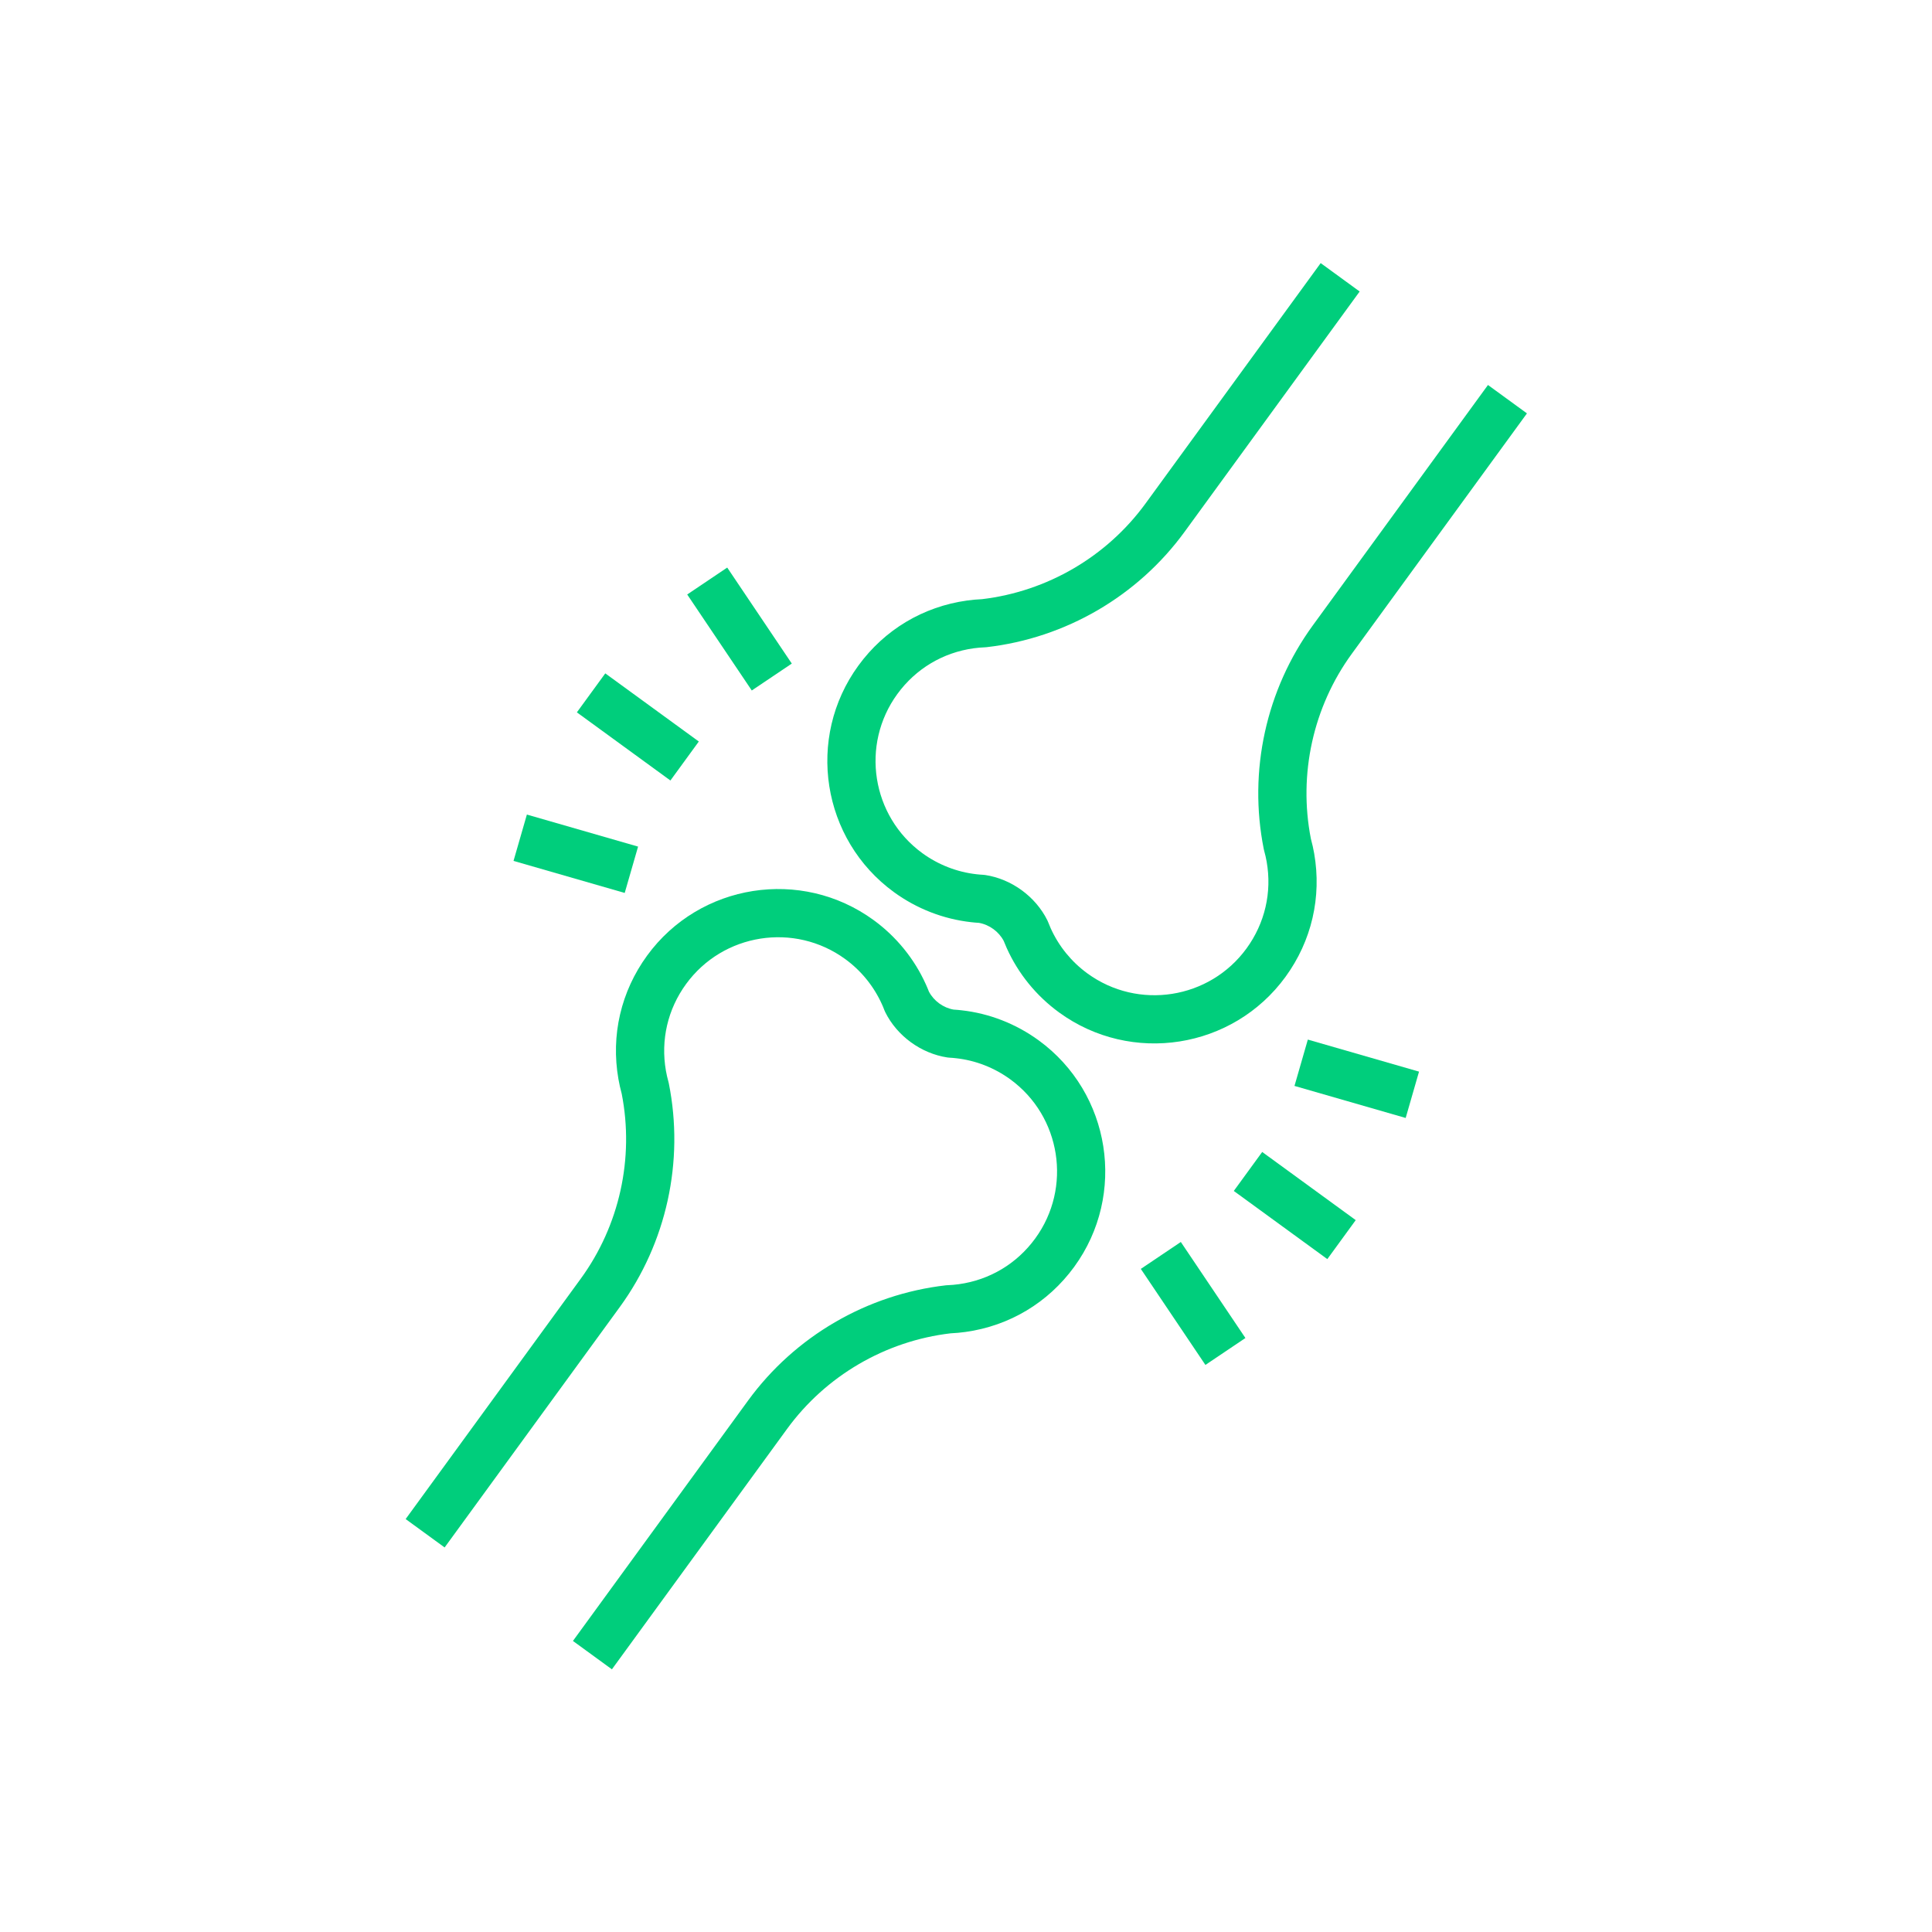
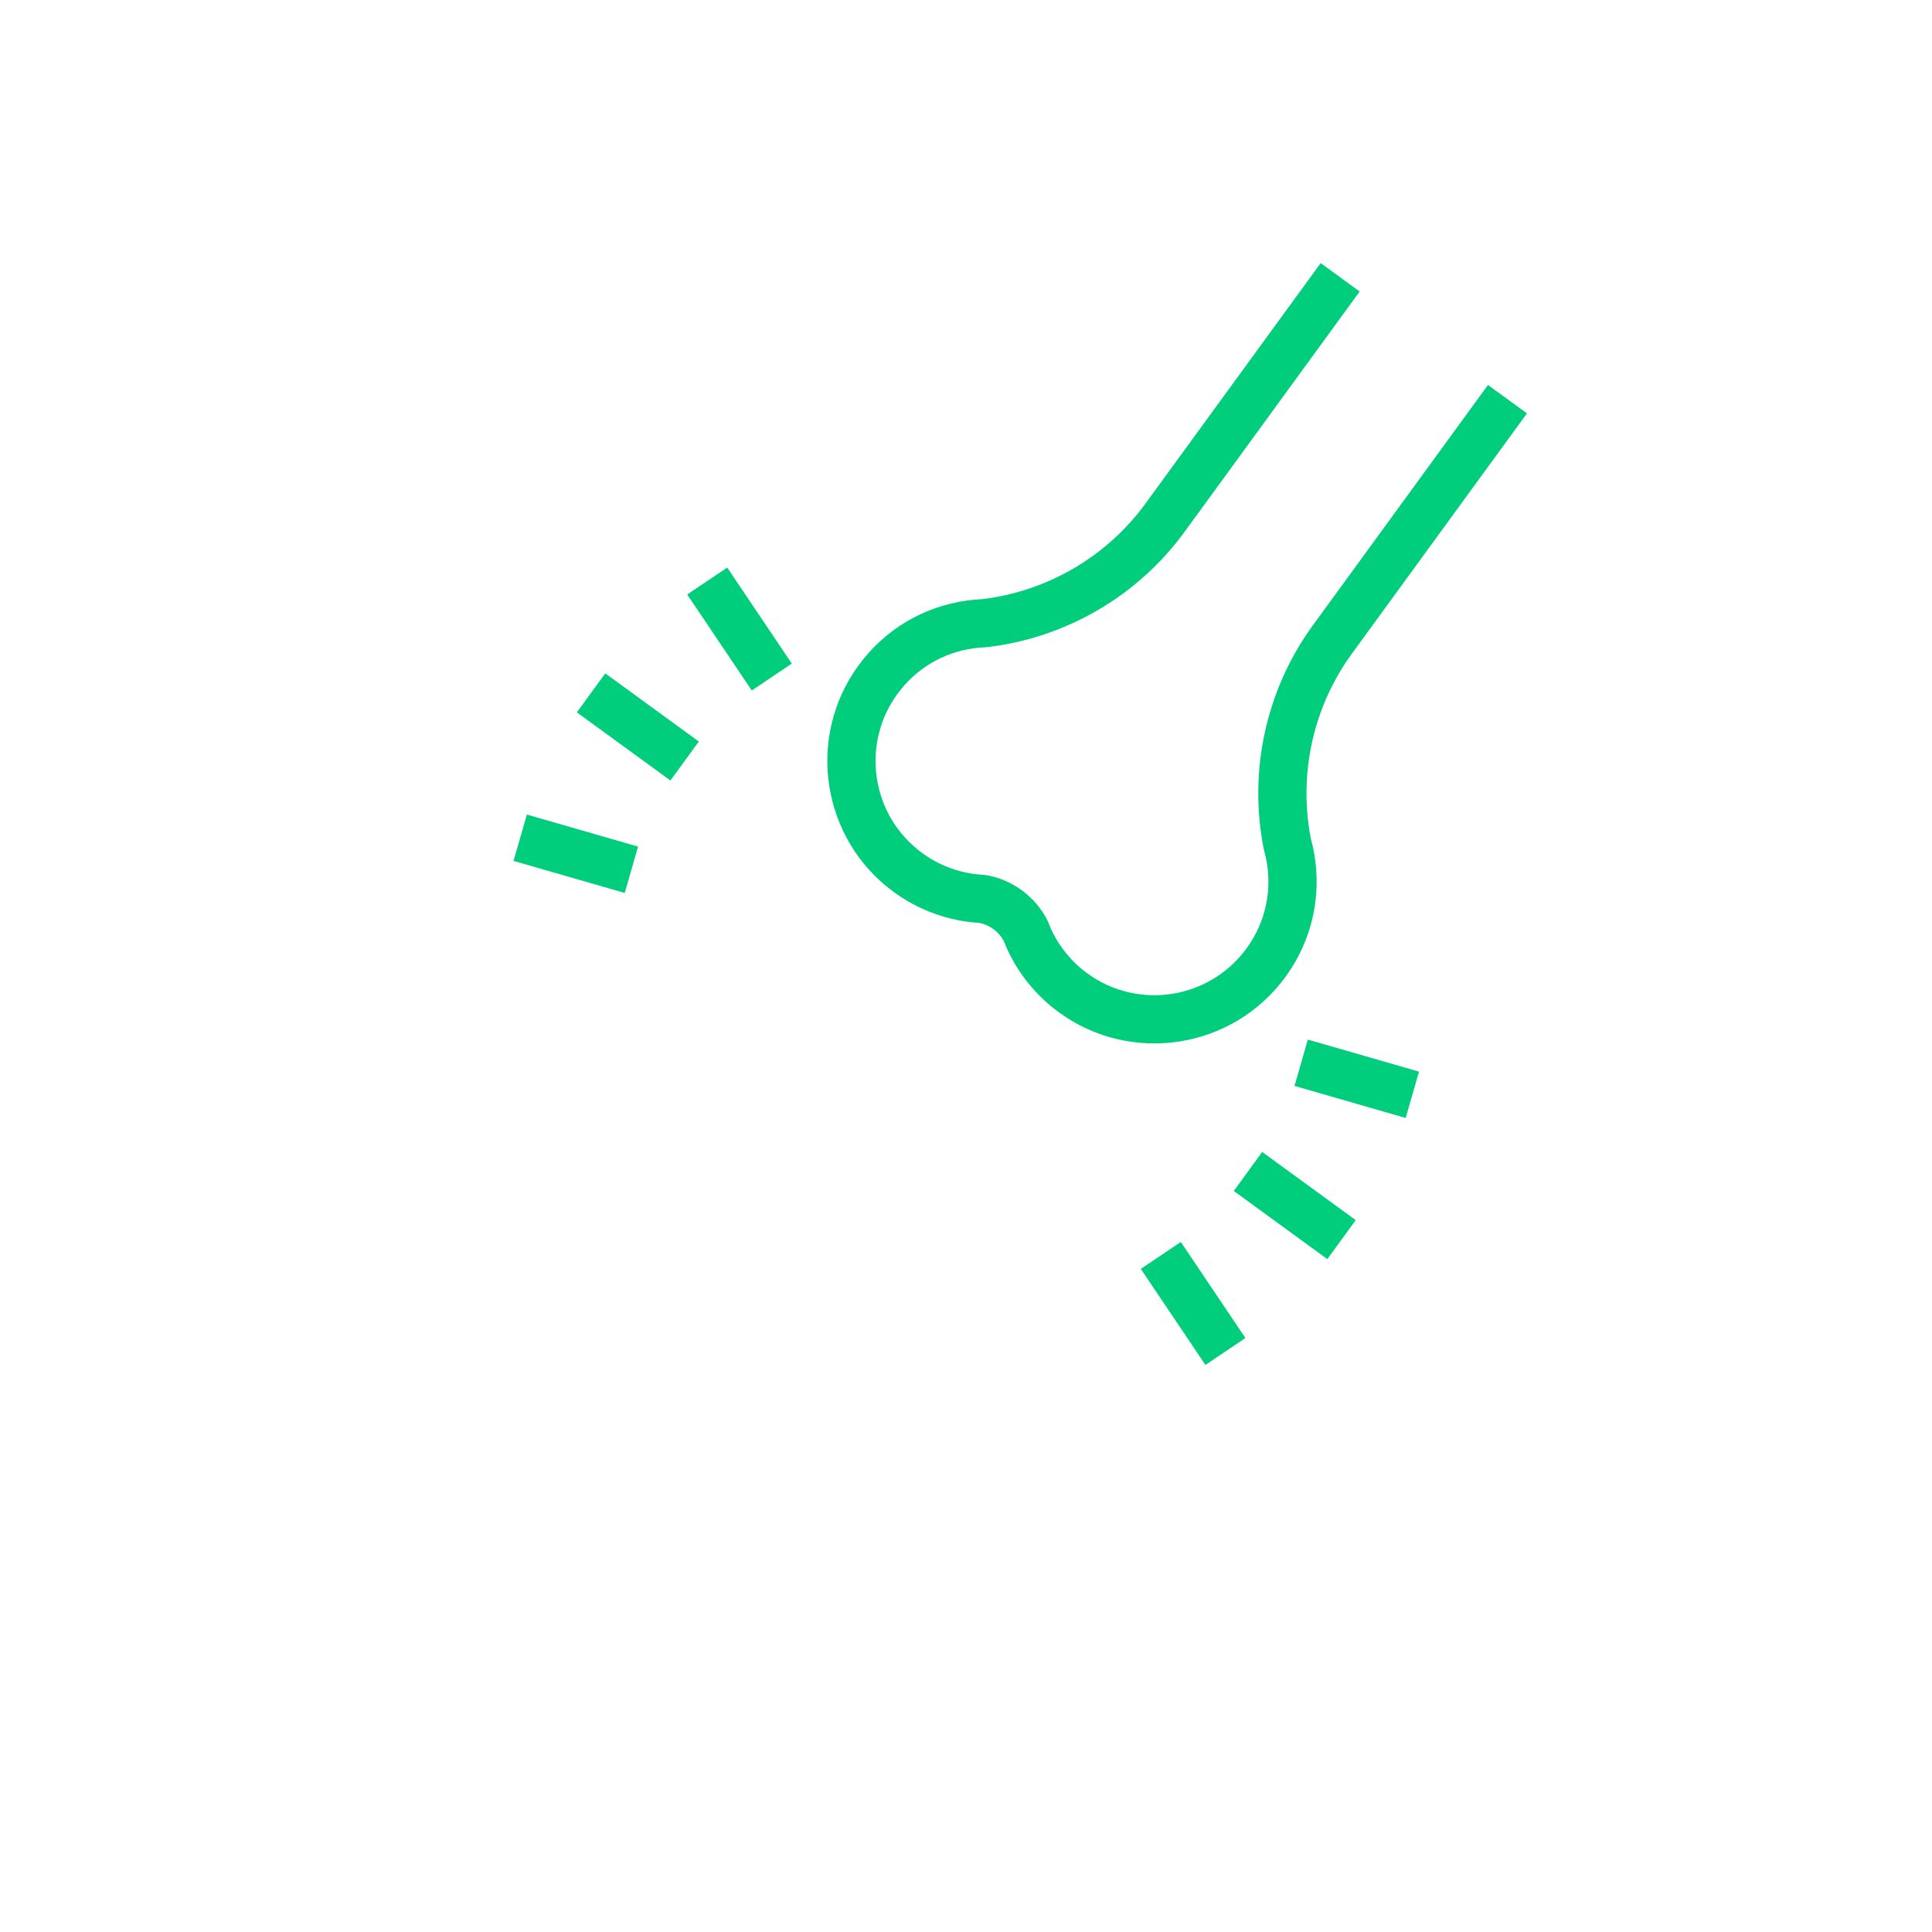
<svg xmlns="http://www.w3.org/2000/svg" width="1080" zoomAndPan="magnify" viewBox="0 0 810 810" height="1080" preserveAspectRatio="xMidYMid meet" version="1.0">
  <defs>
    <clipPath id="c2c84c8e0c">
      <path d="M 517 482 L 569 482 L 569 528 L 517 528 Z M 517 482 " clip-rule="nonzero" />
    </clipPath>
    <clipPath id="428bc516b9">
      <path d="M 438.848 26.629 L 754.668 256.723 L 370.879 783.492 L 55.062 553.398 Z M 438.848 26.629 " clip-rule="nonzero" />
    </clipPath>
    <clipPath id="72add53b94">
      <path d="M 438.848 26.629 L 754.668 256.723 L 370.879 783.492 L 55.062 553.398 Z M 438.848 26.629 " clip-rule="nonzero" />
    </clipPath>
    <clipPath id="37492ddfec">
      <path d="M 478 520 L 523 520 L 523 573 L 478 573 Z M 478 520 " clip-rule="nonzero" />
    </clipPath>
    <clipPath id="223ae5ba92">
      <path d="M 438.848 26.629 L 754.668 256.723 L 370.879 783.492 L 55.062 553.398 Z M 438.848 26.629 " clip-rule="nonzero" />
    </clipPath>
    <clipPath id="aaf236f4a7">
      <path d="M 438.848 26.629 L 754.668 256.723 L 370.879 783.492 L 55.062 553.398 Z M 438.848 26.629 " clip-rule="nonzero" />
    </clipPath>
    <clipPath id="f1ae736fd3">
      <path d="M 542 435 L 595 435 L 595 469 L 542 469 Z M 542 435 " clip-rule="nonzero" />
    </clipPath>
    <clipPath id="3729cb8a4a">
      <path d="M 438.848 26.629 L 754.668 256.723 L 370.879 783.492 L 55.062 553.398 Z M 438.848 26.629 " clip-rule="nonzero" />
    </clipPath>
    <clipPath id="ad36b67cb0">
      <path d="M 438.848 26.629 L 754.668 256.723 L 370.879 783.492 L 55.062 553.398 Z M 438.848 26.629 " clip-rule="nonzero" />
    </clipPath>
    <clipPath id="e2f1b8e31b">
      <path d="M 241 282 L 293 282 L 293 328 L 241 328 Z M 241 282 " clip-rule="nonzero" />
    </clipPath>
    <clipPath id="4fa157ddf8">
      <path d="M 438.848 26.629 L 754.668 256.723 L 370.879 783.492 L 55.062 553.398 Z M 438.848 26.629 " clip-rule="nonzero" />
    </clipPath>
    <clipPath id="54bf963240">
      <path d="M 438.848 26.629 L 754.668 256.723 L 370.879 783.492 L 55.062 553.398 Z M 438.848 26.629 " clip-rule="nonzero" />
    </clipPath>
    <clipPath id="0826015c0d">
      <path d="M 215 341 L 268 341 L 268 375 L 215 375 Z M 215 341 " clip-rule="nonzero" />
    </clipPath>
    <clipPath id="ad3ec1c897">
      <path d="M 438.848 26.629 L 754.668 256.723 L 370.879 783.492 L 55.062 553.398 Z M 438.848 26.629 " clip-rule="nonzero" />
    </clipPath>
    <clipPath id="dba851e76a">
      <path d="M 438.848 26.629 L 754.668 256.723 L 370.879 783.492 L 55.062 553.398 Z M 438.848 26.629 " clip-rule="nonzero" />
    </clipPath>
    <clipPath id="3857f172d0">
      <path d="M 288 237 L 332 237 L 332 290 L 288 290 Z M 288 237 " clip-rule="nonzero" />
    </clipPath>
    <clipPath id="cdebed8b9c">
      <path d="M 438.848 26.629 L 754.668 256.723 L 370.879 783.492 L 55.062 553.398 Z M 438.848 26.629 " clip-rule="nonzero" />
    </clipPath>
    <clipPath id="5becba25b2">
      <path d="M 438.848 26.629 L 754.668 256.723 L 370.879 783.492 L 55.062 553.398 Z M 438.848 26.629 " clip-rule="nonzero" />
    </clipPath>
    <clipPath id="90596ce477">
      <path d="M 170 372 L 464 372 L 464 700 L 170 700 Z M 170 372 " clip-rule="nonzero" />
    </clipPath>
    <clipPath id="c16f9d5417">
-       <path d="M 438.848 26.629 L 754.668 256.723 L 370.879 783.492 L 55.062 553.398 Z M 438.848 26.629 " clip-rule="nonzero" />
-     </clipPath>
+       </clipPath>
    <clipPath id="f293480e74">
      <path d="M 438.848 26.629 L 754.668 256.723 L 370.879 783.492 L 55.062 553.398 Z M 438.848 26.629 " clip-rule="nonzero" />
    </clipPath>
    <clipPath id="3781437bfe">
      <path d="M 346 110 L 641 110 L 641 438 L 346 438 Z M 346 110 " clip-rule="nonzero" />
    </clipPath>
    <clipPath id="9df037c71d">
      <path d="M 438.848 26.629 L 754.668 256.723 L 370.879 783.492 L 55.062 553.398 Z M 438.848 26.629 " clip-rule="nonzero" />
    </clipPath>
    <clipPath id="72f8589f5d">
      <path d="M 438.848 26.629 L 754.668 256.723 L 370.879 783.492 L 55.062 553.398 Z M 438.848 26.629 " clip-rule="nonzero" />
    </clipPath>
  </defs>
  <g clip-path="url(#c2c84c8e0c)">
    <g clip-path="url(#428bc516b9)">
      <g clip-path="url(#72add53b94)">
        <path fill="#00ce7c" d="M 529.18 482.969 L 568.395 511.543 L 556.488 527.883 L 517.273 499.312 Z M 529.18 482.969 " fill-opacity="1" fill-rule="nonzero" />
      </g>
    </g>
  </g>
  <g clip-path="url(#37492ddfec)">
    <g clip-path="url(#223ae5ba92)">
      <g clip-path="url(#aaf236f4a7)">
        <path fill="#00ce7c" d="M 495.066 520.707 L 522.148 560.969 L 505.375 572.254 L 478.293 531.992 Z M 495.066 520.707 " fill-opacity="1" fill-rule="nonzero" />
      </g>
    </g>
  </g>
  <g clip-path="url(#f1ae736fd3)">
    <g clip-path="url(#3729cb8a4a)">
      <g clip-path="url(#ad36b67cb0)">
        <path fill="#00ce7c" d="M 594.934 449.285 L 589.336 468.711 L 542.719 455.277 L 548.316 435.852 Z M 594.934 449.285 " fill-opacity="1" fill-rule="nonzero" />
      </g>
    </g>
  </g>
  <g clip-path="url(#e2f1b8e31b)">
    <g clip-path="url(#4fa157ddf8)">
      <g clip-path="url(#54bf963240)">
        <path fill="#00ce7c" d="M 253.766 282.316 L 292.98 310.883 L 281.074 327.227 L 241.859 298.656 Z M 253.766 282.316 " fill-opacity="1" fill-rule="nonzero" />
      </g>
    </g>
  </g>
  <g clip-path="url(#0826015c0d)">
    <g clip-path="url(#ad3ec1c897)">
      <g clip-path="url(#dba851e76a)">
        <path fill="#00ce7c" d="M 267.516 354.941 L 261.914 374.371 L 215.297 360.938 L 220.898 341.508 Z M 267.516 354.941 " fill-opacity="1" fill-rule="nonzero" />
      </g>
    </g>
  </g>
  <g clip-path="url(#3857f172d0)">
    <g clip-path="url(#cdebed8b9c)">
      <g clip-path="url(#5becba25b2)">
        <path fill="#00ce7c" d="M 304.891 237.957 L 331.965 278.207 L 315.188 289.488 L 288.113 249.242 Z M 304.891 237.957 " fill-opacity="1" fill-rule="nonzero" />
      </g>
    </g>
  </g>
  <g clip-path="url(#90596ce477)">
    <g clip-path="url(#c16f9d5417)">
      <g clip-path="url(#f293480e74)">
        <path fill="#00ce7c" d="M 256.547 699.875 L 240.207 687.973 L 313.633 587.191 C 333.242 560.277 363.473 542.668 396.574 538.871 L 397.32 538.824 C 398.902 538.758 400.473 538.621 402.023 538.402 C 414.965 536.602 426.336 529.789 434.035 519.219 C 449.539 497.938 444.848 468.02 423.57 452.516 C 416.859 447.629 409 444.57 400.852 443.672 C 399.895 443.551 399.07 443.492 398.242 443.449 L 397.227 443.352 C 386.188 441.691 376.09 434.344 371.141 424.344 L 370.73 423.398 C 370.445 422.621 370.129 421.863 369.785 421.113 C 366.363 413.508 361.047 406.965 354.344 402.082 C 333.066 386.578 303.141 391.277 287.637 412.559 C 279.934 423.129 276.941 436.039 279.188 448.918 C 279.461 450.453 279.812 451.992 280.234 453.512 L 280.41 454.246 C 286.941 486.918 279.438 521.09 259.836 548 L 186.41 648.777 L 170.07 636.871 L 243.492 536.094 C 259.711 513.836 265.957 485.59 260.652 458.555 C 260.102 456.516 259.633 454.449 259.277 452.402 C 256.066 434.07 260.336 415.691 271.297 400.648 C 293.363 370.359 335.961 363.676 366.25 385.742 C 375.793 392.695 383.371 402.02 388.176 412.707 C 388.609 413.645 389.047 414.688 389.457 415.746 C 391.531 419.66 395.434 422.504 399.797 423.277 C 400.934 423.344 402.078 423.441 403.211 423.582 C 414.723 424.859 425.922 429.215 435.469 436.172 C 465.754 458.234 472.441 500.828 450.375 531.117 C 439.414 546.16 423.227 555.855 404.805 558.426 C 402.758 558.711 400.645 558.902 398.527 559.004 C 371.16 562.23 346.188 576.836 329.969 599.094 L 256.543 699.875 Z M 256.547 699.875 " fill-opacity="1" fill-rule="nonzero" />
      </g>
    </g>
  </g>
  <g clip-path="url(#3781437bfe)">
    <g clip-path="url(#9df037c71d)">
      <g clip-path="url(#72f8589f5d)">
        <path fill="#00ce7c" d="M 444.004 424.457 C 434.465 417.508 426.883 408.18 422.078 397.488 C 421.641 396.516 421.207 395.496 420.801 394.465 C 418.738 390.562 414.793 387.688 410.445 386.914 C 409.336 386.852 408.223 386.75 407.113 386.621 C 395.516 385.328 384.316 380.973 374.781 374.023 C 344.496 351.961 337.801 309.359 359.871 279.07 C 370.832 264.023 387.016 254.332 405.449 251.773 C 407.445 251.488 409.559 251.301 411.719 251.203 C 439.09 247.957 464.059 233.348 480.277 211.086 L 553.703 110.309 L 570.043 122.215 L 496.621 222.992 C 477.012 249.906 446.785 267.523 413.672 271.328 L 412.922 271.387 C 411.352 271.449 409.789 271.582 408.242 271.797 C 395.277 273.594 383.914 280.406 376.211 290.977 C 360.707 312.258 365.41 342.18 386.688 357.684 C 393.387 362.562 401.246 365.621 409.406 366.531 C 410.324 366.641 411.18 366.707 412.035 366.75 L 413.027 366.848 C 424.035 368.488 434.164 375.867 439.113 385.852 L 439.508 386.762 C 439.809 387.566 440.141 388.363 440.5 389.156 C 443.887 396.691 449.207 403.234 455.91 408.117 C 477.191 423.621 507.109 418.918 522.613 397.637 C 530.312 387.066 533.312 374.156 531.059 361.289 C 530.789 359.734 530.43 358.203 530.008 356.695 L 529.836 355.957 C 523.309 323.285 530.805 289.102 550.414 262.188 L 623.84 161.406 L 640.18 173.312 L 566.754 274.09 C 550.535 296.352 544.297 324.609 549.594 351.656 C 550.164 353.75 550.629 355.82 550.973 357.809 C 554.176 376.117 549.91 394.496 538.953 409.543 C 516.887 439.832 474.289 446.523 444.004 424.457 Z M 444.004 424.457 " fill-opacity="1" fill-rule="nonzero" />
      </g>
    </g>
  </g>
</svg>